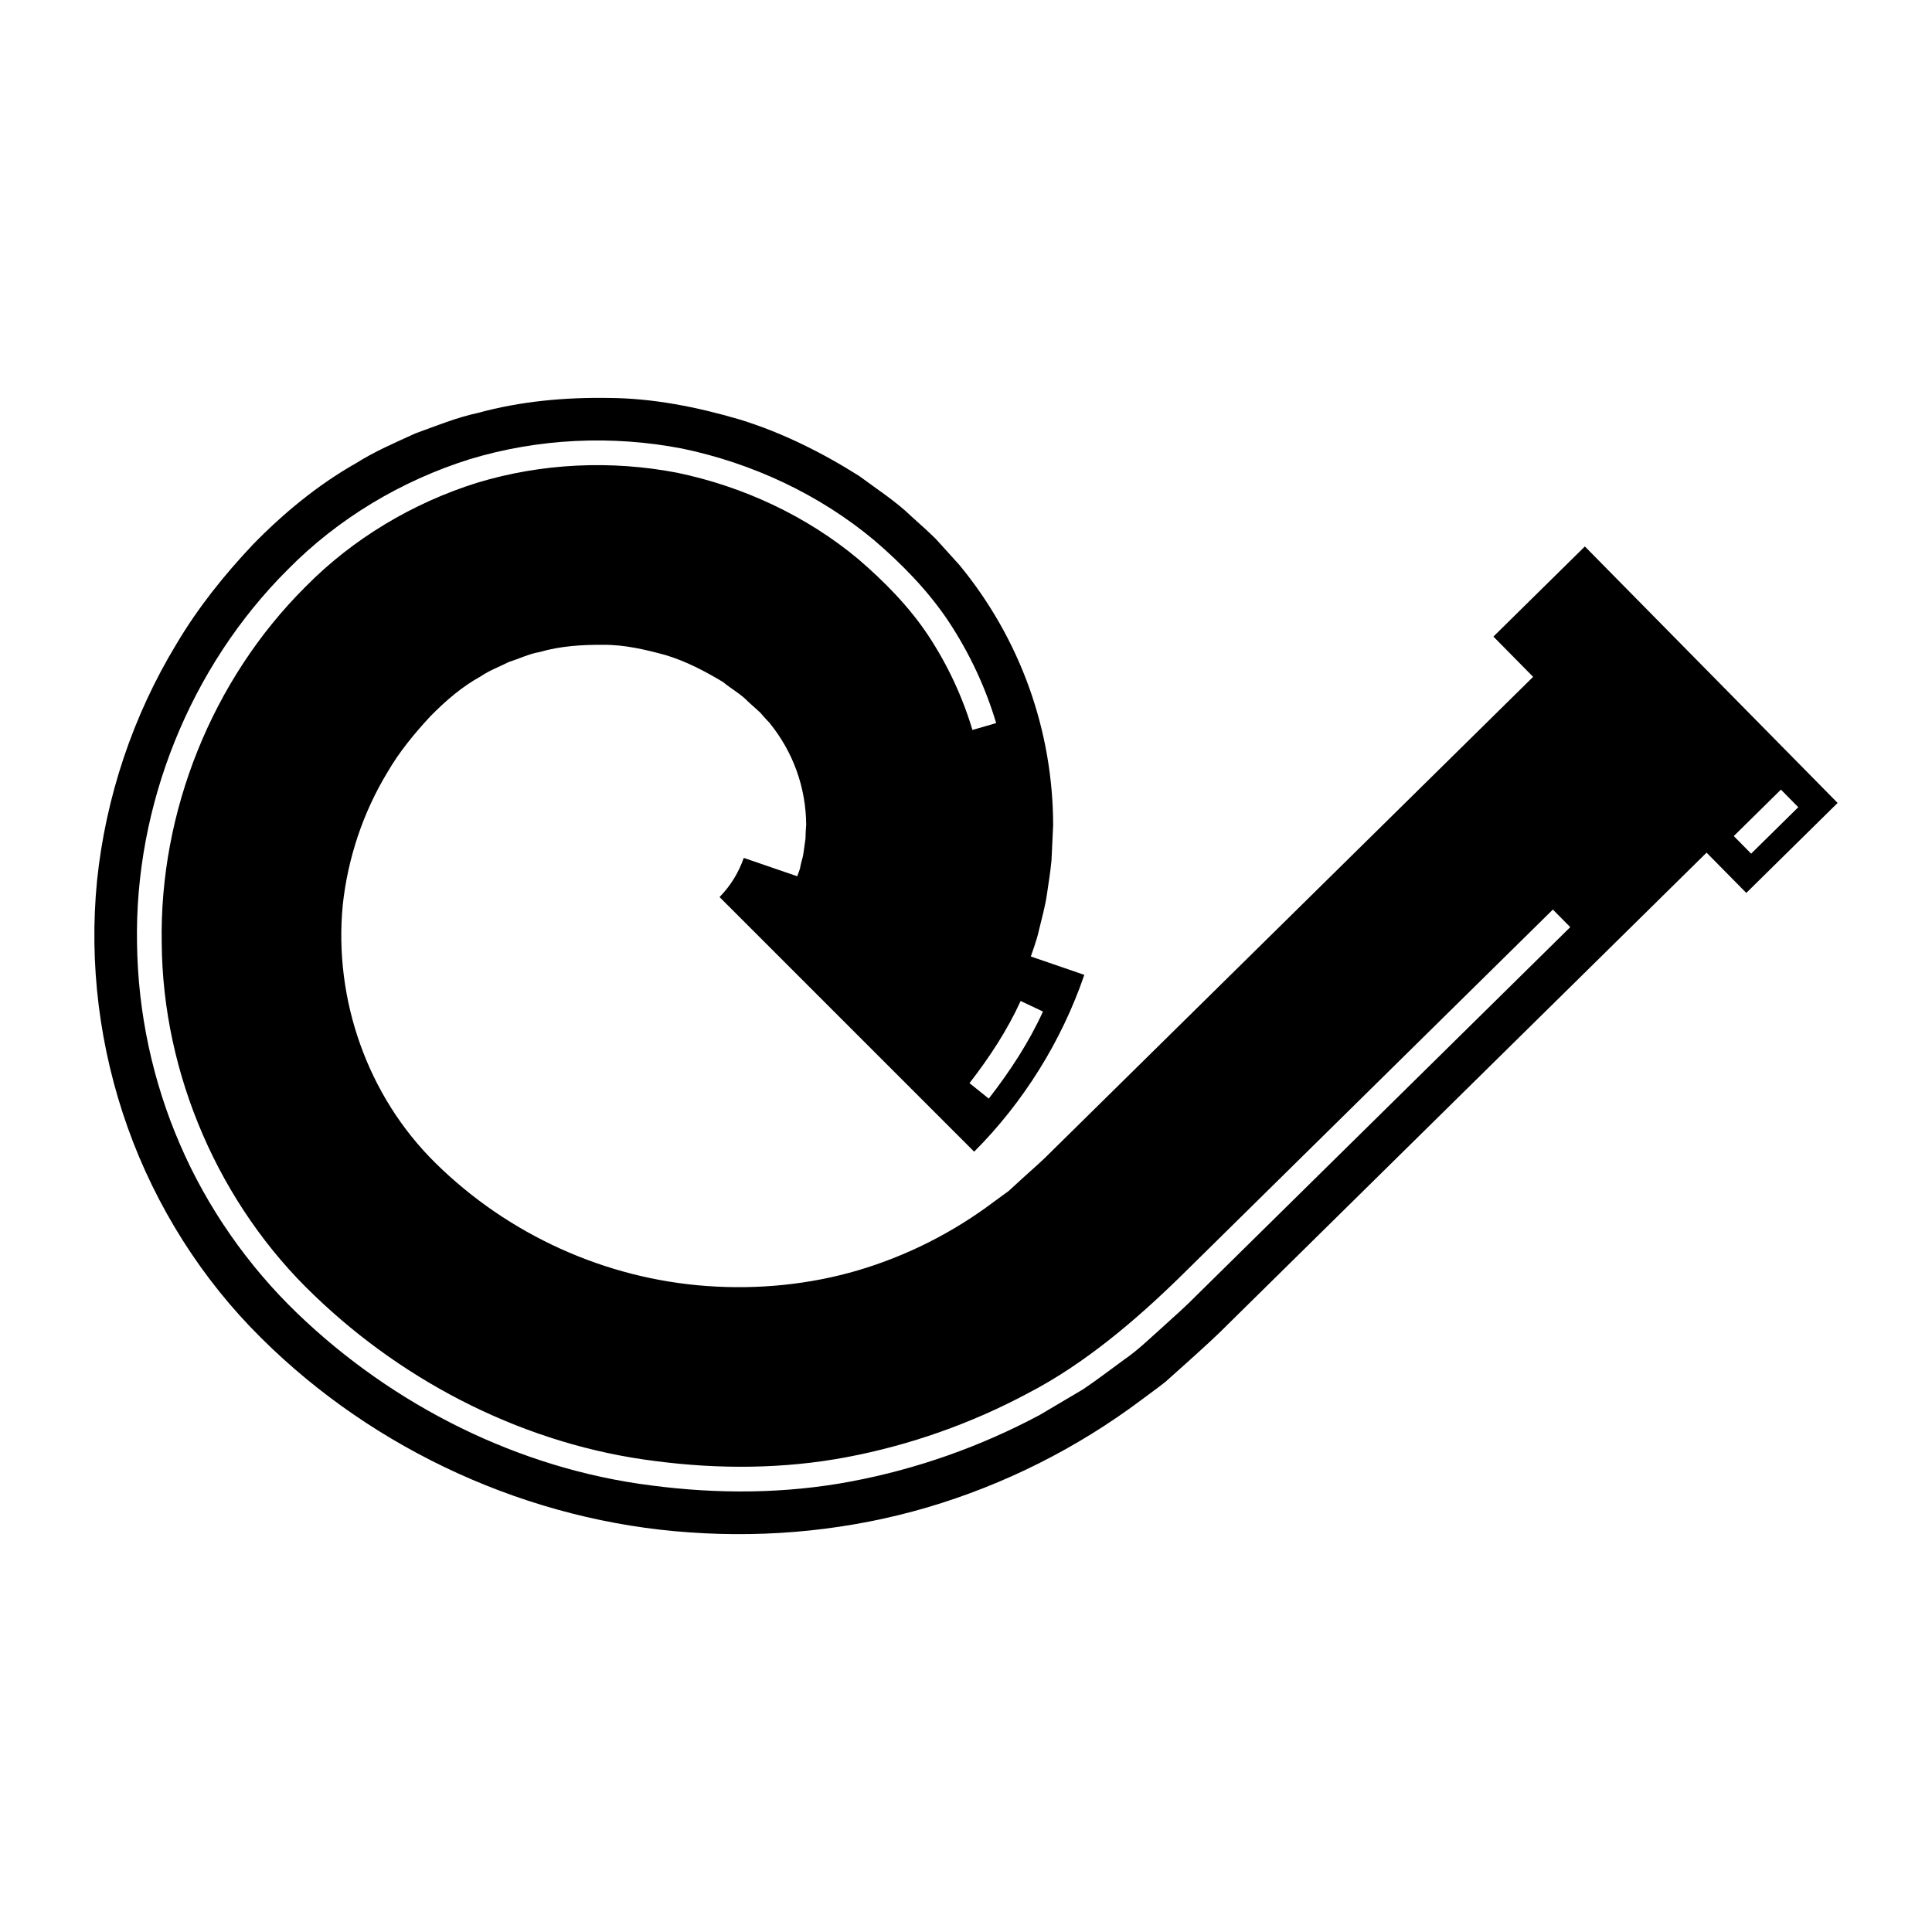
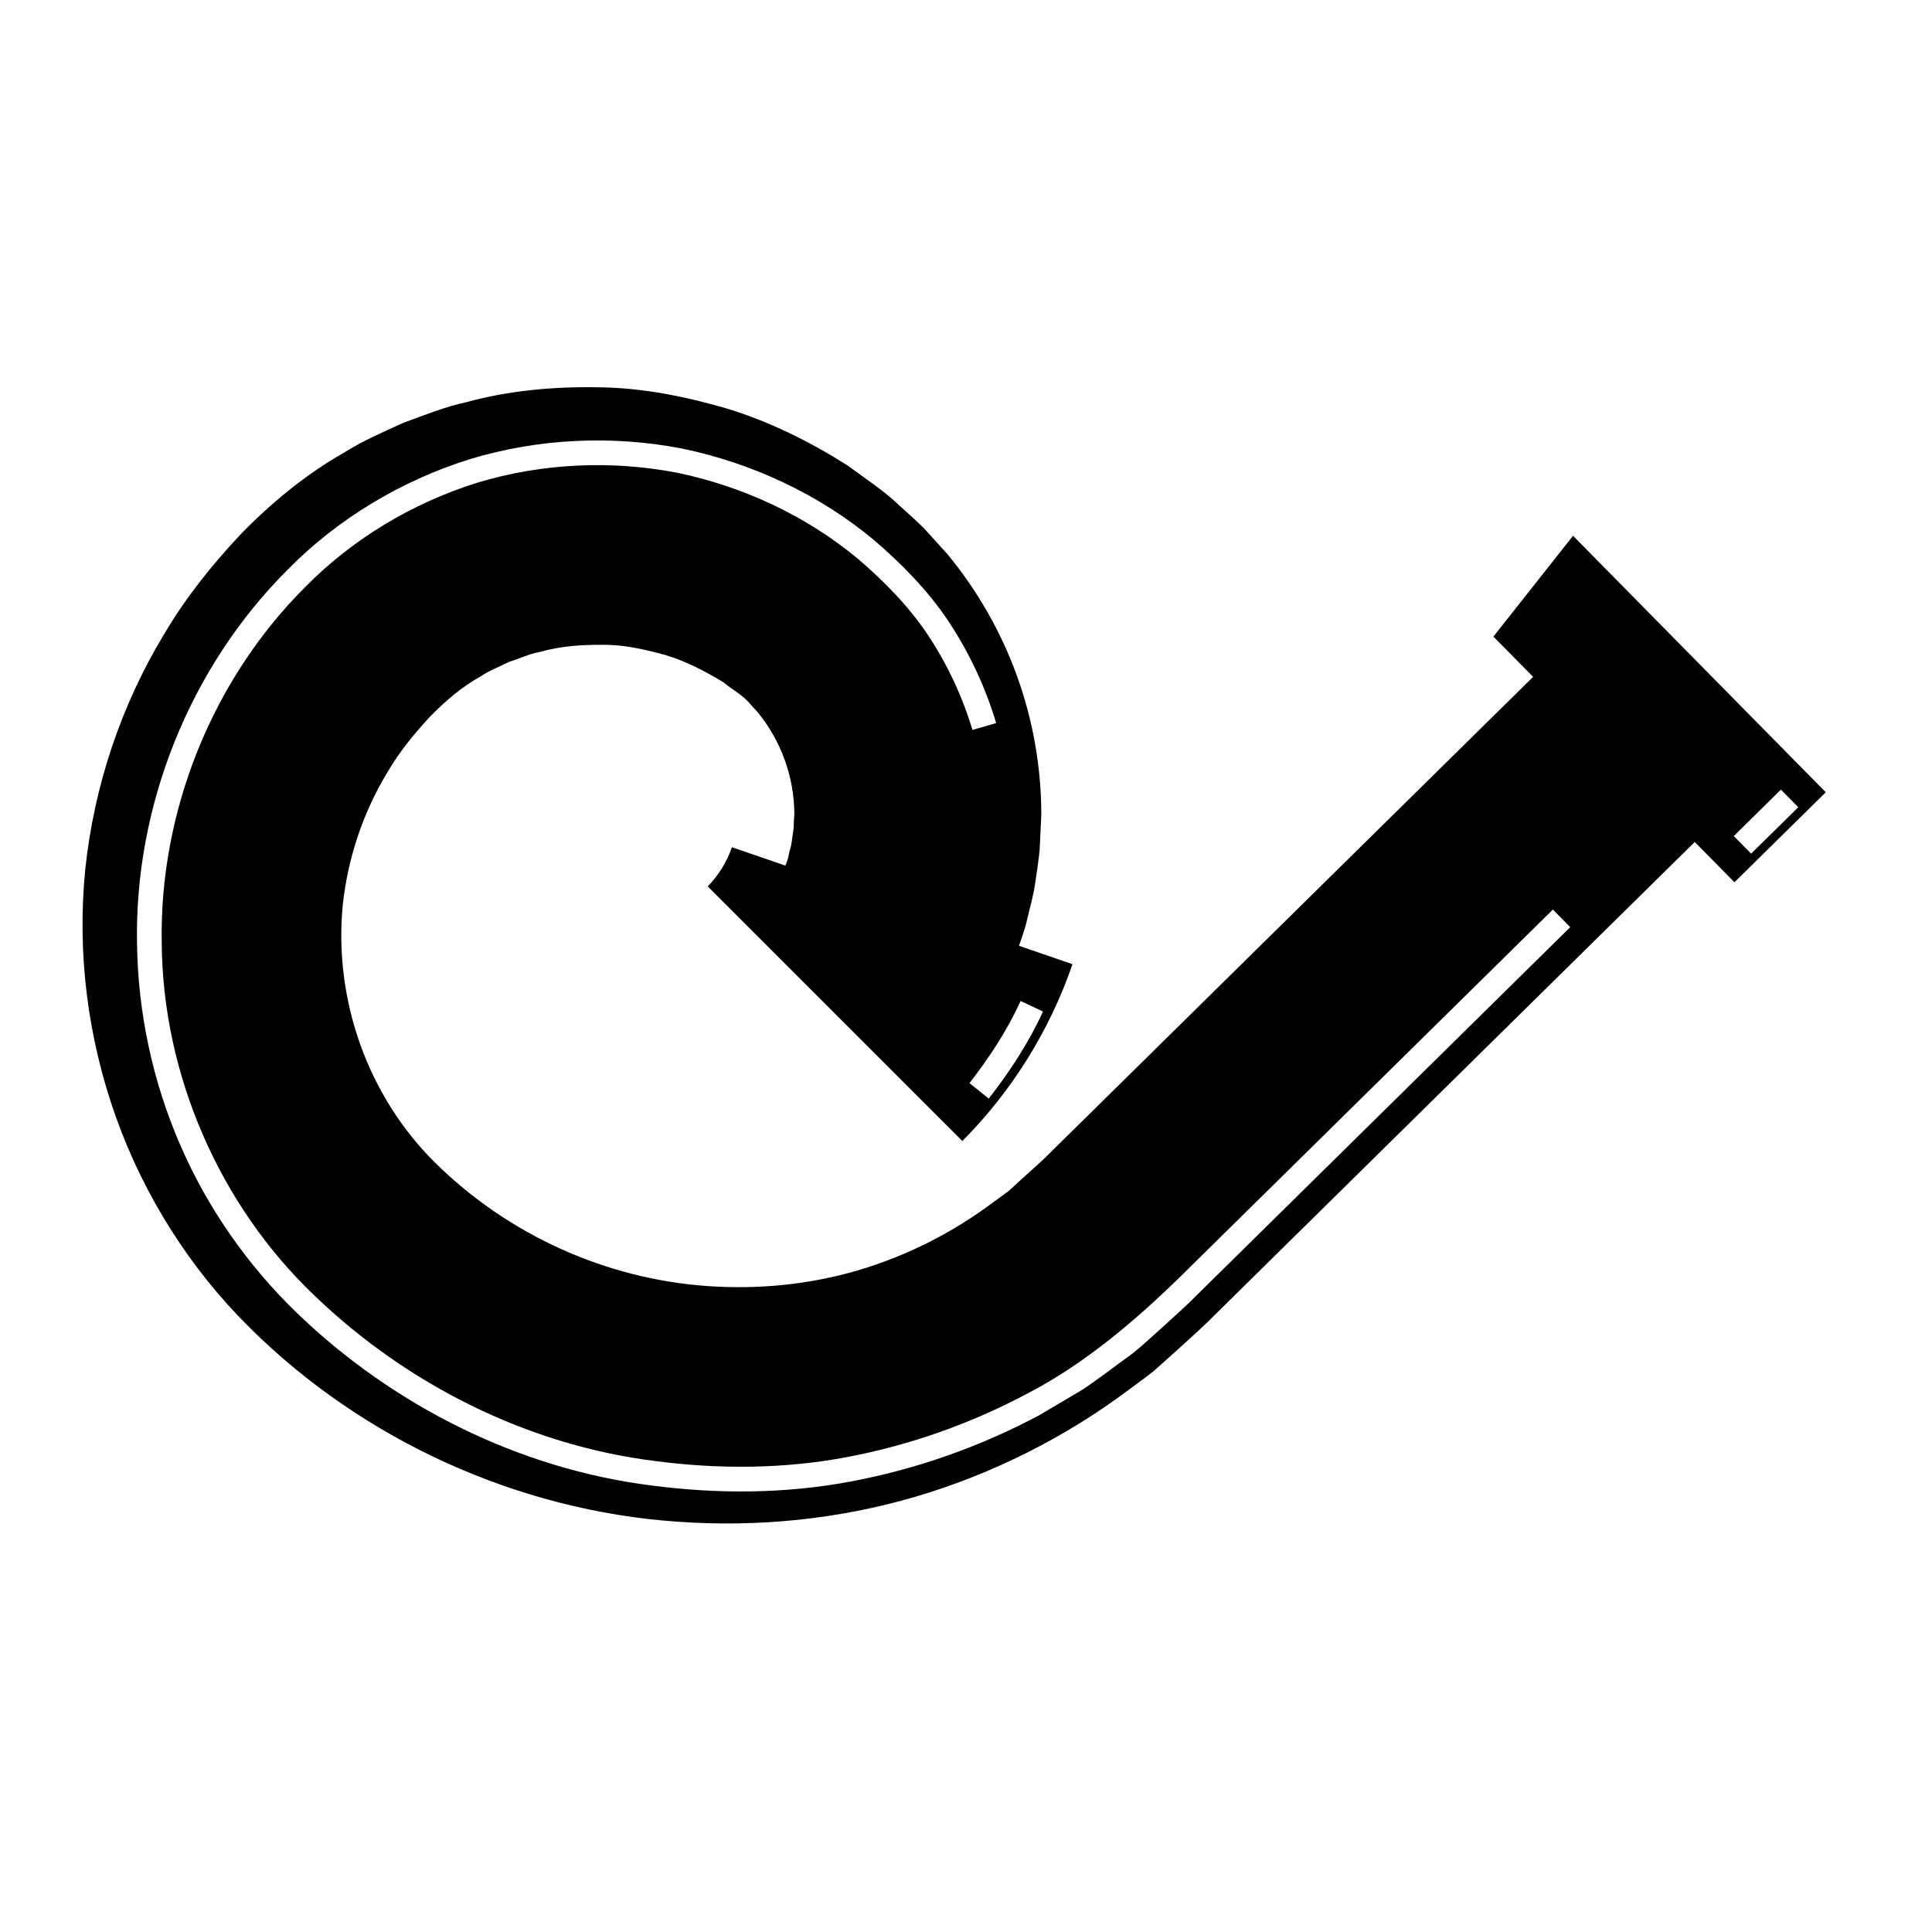
<svg xmlns="http://www.w3.org/2000/svg" fill="#000000" width="800px" height="800px" version="1.1" viewBox="144 144 512 512">
-   <path d="m539.77 312.7 10.527 10.672-108.4 106.81-18.551 18.277c-3.312 3.375-5.719 5.387-8.246 7.688l-3.773 3.461-4.078 2.981c-10.754 8.078-22.91 14.219-35.828 18.051-12.926 3.805-26.582 5.137-40.023 4.172-26.969-1.902-52.773-13.613-72.039-32.645-17.957-17.707-26.941-43.297-24.523-68.34 1.344-12.461 5.398-24.547 11.855-35.191 3.129-5.394 7.121-10.25 11.398-14.848 4.191-4.242 8.379-7.828 13.355-10.574 2.328-1.602 5-2.539 7.504-3.824 2.688-0.824 5.234-2.113 8.031-2.586 5.426-1.582 11.148-1.961 16.785-1.918 5.688-0.07 11.254 1.258 16.668 2.731 5.41 1.633 10.406 4.262 15.223 7.156 2.164 1.816 4.691 3.137 6.66 5.223l3.137 2.828c0.797 0.945 1.621 1.855 2.477 2.746 3.09 3.801 5.512 8.051 7.164 12.625 1.652 4.57 2.527 9.461 2.555 14.375-0.102 1.227-0.164 2.449-0.184 3.676l-0.508 3.637c-0.121 1.223-0.594 2.367-0.812 3.57-0.152 1.141-0.867 2.633-0.863 2.766l-14.176-4.867c-1.344 3.859-3.441 7.328-6.414 10.379l67.477 67.477c13.016-13.039 23.176-29.289 29.188-46.859l-14.176-4.871c0.066-0.312 1.594-4.246 2.184-7.09 0.707-3.031 1.594-6.035 2.043-9.117 0.453-3.078 0.957-6.156 1.25-9.25l0.438-9.32c-0.012-12.445-2.176-24.887-6.406-36.625-4.219-11.742-10.52-22.758-18.445-32.359l-6.25-6.906c-2.125-2.102-4.289-3.984-6.457-5.961-4.203-4.055-9.18-7.246-13.871-10.727-9.914-6.254-20.492-11.527-31.715-14.973-11.211-3.281-22.801-5.606-34.512-5.688-11.66-0.195-23.426 0.859-34.734 3.953-5.731 1.227-11.188 3.481-16.684 5.465-5.328 2.449-10.738 4.75-15.703 7.898-10.172 5.754-19.418 13.441-27.328 21.574-7.586 8.039-14.57 16.754-20.234 26.328-11.543 19.008-18.742 40.594-21.031 62.648-2.188 22.074 0.66 44.586 8.129 65.504 7.453 20.906 19.676 40.254 35.379 55.758 30.074 29.918 71.25 48.641 113.57 51.512 21.141 1.508 42.574-0.645 62.969-6.633 20.379-6.004 39.691-15.715 56.664-28.449 2.129-1.586 4.289-3.141 6.367-4.773l5.879-5.262c3.906-3.519 8.02-7.242 10.777-10.07l18.527-18.258 37.059-36.516 71.219-70.18 10.527 10.672 24.199-23.848-66.98-67.969zm-119.37 99.367c-3.777 8.277-8.812 15.922-14.367 23.074l-5.106-4.102c5.234-6.758 9.996-13.957 13.551-21.77zm73.703 42.699-33.016 32.531c-2.543 2.602-5.953 5.66-9.215 8.605-3.293 2.926-6.434 6.012-10.113 8.52-3.582 2.606-7.094 5.32-10.77 7.781l-11.449 6.773c-15.641 8.363-32.523 14.328-49.934 17.613-17.426 3.297-35.348 3.383-52.875 1.086-35.195-4.387-68.559-21.172-93.996-45.68-13.012-12.527-23.789-27.906-31.023-44.684-7.281-16.781-11.16-35.004-11.398-53.266-0.695-36.527 14.016-73.285 39.945-99.102 13.23-13.461 30.102-23.574 48.203-29.242 18.184-5.519 37.664-6.426 56.297-2.832 18.566 3.856 36.348 12.137 50.93 24.312 7.051 6.051 14.172 13.195 19.703 21.516 5.492 8.301 9.762 17.398 12.602 26.93l-6.289 1.82c-2.652-8.883-6.633-17.355-11.742-25.094-5.152-7.75-11.781-14.391-18.457-20.141-13.754-11.484-30.512-19.277-48.02-22.926-17.57-3.387-35.953-2.535-53.102 2.668-17.07 5.359-32.961 14.863-45.461 27.582-24.723 24.617-38.719 59.605-38.062 94.426 0.266 34.828 15.301 69.395 40.438 93.336 24.461 23.551 56.488 39.684 90.32 43.891 16.844 2.203 34.07 2.133 50.82-1.039 16.73-3.164 32.949-8.895 47.977-16.926 15.047-7.793 28.555-19.371 40.059-30.578l33.02-32.535 66.035-65.07 4.602 4.66zm121.86-101.51 4.598 4.664-12.492 12.309-4.598-4.664z" />
+   <path d="m539.77 312.7 10.527 10.672-108.4 106.81-18.551 18.277c-3.312 3.375-5.719 5.387-8.246 7.688l-3.773 3.461-4.078 2.981c-10.754 8.078-22.91 14.219-35.828 18.051-12.926 3.805-26.582 5.137-40.023 4.172-26.969-1.902-52.773-13.613-72.039-32.645-17.957-17.707-26.941-43.297-24.523-68.34 1.344-12.461 5.398-24.547 11.855-35.191 3.129-5.394 7.121-10.25 11.398-14.848 4.191-4.242 8.379-7.828 13.355-10.574 2.328-1.602 5-2.539 7.504-3.824 2.688-0.824 5.234-2.113 8.031-2.586 5.426-1.582 11.148-1.961 16.785-1.918 5.688-0.07 11.254 1.258 16.668 2.731 5.41 1.633 10.406 4.262 15.223 7.156 2.164 1.816 4.691 3.137 6.66 5.223c0.797 0.945 1.621 1.855 2.477 2.746 3.09 3.801 5.512 8.051 7.164 12.625 1.652 4.57 2.527 9.461 2.555 14.375-0.102 1.227-0.164 2.449-0.184 3.676l-0.508 3.637c-0.121 1.223-0.594 2.367-0.812 3.57-0.152 1.141-0.867 2.633-0.863 2.766l-14.176-4.867c-1.344 3.859-3.441 7.328-6.414 10.379l67.477 67.477c13.016-13.039 23.176-29.289 29.188-46.859l-14.176-4.871c0.066-0.312 1.594-4.246 2.184-7.09 0.707-3.031 1.594-6.035 2.043-9.117 0.453-3.078 0.957-6.156 1.25-9.25l0.438-9.32c-0.012-12.445-2.176-24.887-6.406-36.625-4.219-11.742-10.52-22.758-18.445-32.359l-6.25-6.906c-2.125-2.102-4.289-3.984-6.457-5.961-4.203-4.055-9.18-7.246-13.871-10.727-9.914-6.254-20.492-11.527-31.715-14.973-11.211-3.281-22.801-5.606-34.512-5.688-11.66-0.195-23.426 0.859-34.734 3.953-5.731 1.227-11.188 3.481-16.684 5.465-5.328 2.449-10.738 4.75-15.703 7.898-10.172 5.754-19.418 13.441-27.328 21.574-7.586 8.039-14.57 16.754-20.234 26.328-11.543 19.008-18.742 40.594-21.031 62.648-2.188 22.074 0.66 44.586 8.129 65.504 7.453 20.906 19.676 40.254 35.379 55.758 30.074 29.918 71.25 48.641 113.57 51.512 21.141 1.508 42.574-0.645 62.969-6.633 20.379-6.004 39.691-15.715 56.664-28.449 2.129-1.586 4.289-3.141 6.367-4.773l5.879-5.262c3.906-3.519 8.02-7.242 10.777-10.07l18.527-18.258 37.059-36.516 71.219-70.18 10.527 10.672 24.199-23.848-66.98-67.969zm-119.37 99.367c-3.777 8.277-8.812 15.922-14.367 23.074l-5.106-4.102c5.234-6.758 9.996-13.957 13.551-21.77zm73.703 42.699-33.016 32.531c-2.543 2.602-5.953 5.66-9.215 8.605-3.293 2.926-6.434 6.012-10.113 8.52-3.582 2.606-7.094 5.32-10.77 7.781l-11.449 6.773c-15.641 8.363-32.523 14.328-49.934 17.613-17.426 3.297-35.348 3.383-52.875 1.086-35.195-4.387-68.559-21.172-93.996-45.68-13.012-12.527-23.789-27.906-31.023-44.684-7.281-16.781-11.16-35.004-11.398-53.266-0.695-36.527 14.016-73.285 39.945-99.102 13.23-13.461 30.102-23.574 48.203-29.242 18.184-5.519 37.664-6.426 56.297-2.832 18.566 3.856 36.348 12.137 50.93 24.312 7.051 6.051 14.172 13.195 19.703 21.516 5.492 8.301 9.762 17.398 12.602 26.93l-6.289 1.82c-2.652-8.883-6.633-17.355-11.742-25.094-5.152-7.75-11.781-14.391-18.457-20.141-13.754-11.484-30.512-19.277-48.02-22.926-17.57-3.387-35.953-2.535-53.102 2.668-17.07 5.359-32.961 14.863-45.461 27.582-24.723 24.617-38.719 59.605-38.062 94.426 0.266 34.828 15.301 69.395 40.438 93.336 24.461 23.551 56.488 39.684 90.32 43.891 16.844 2.203 34.07 2.133 50.82-1.039 16.73-3.164 32.949-8.895 47.977-16.926 15.047-7.793 28.555-19.371 40.059-30.578l33.02-32.535 66.035-65.07 4.602 4.66zm121.86-101.51 4.598 4.664-12.492 12.309-4.598-4.664z" />
</svg>